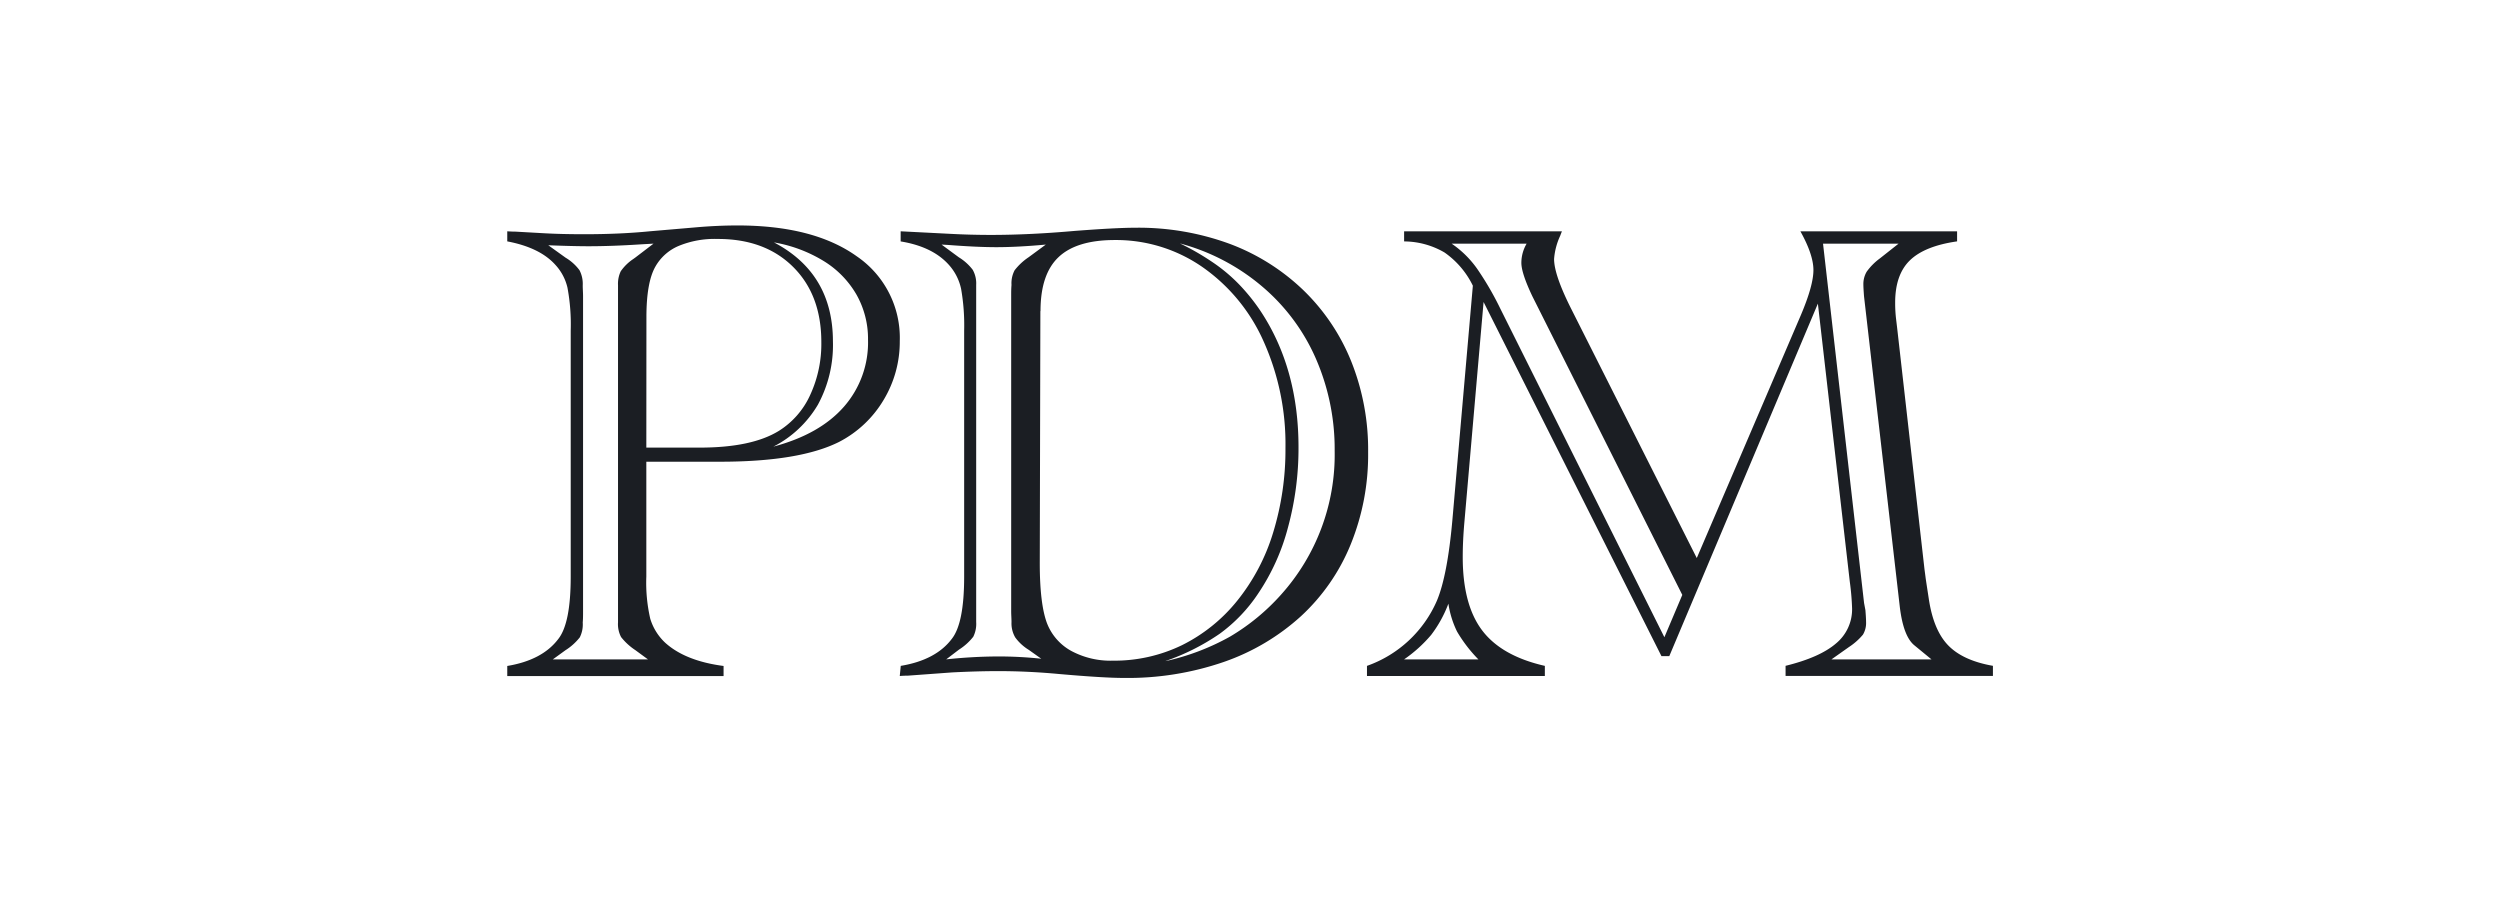
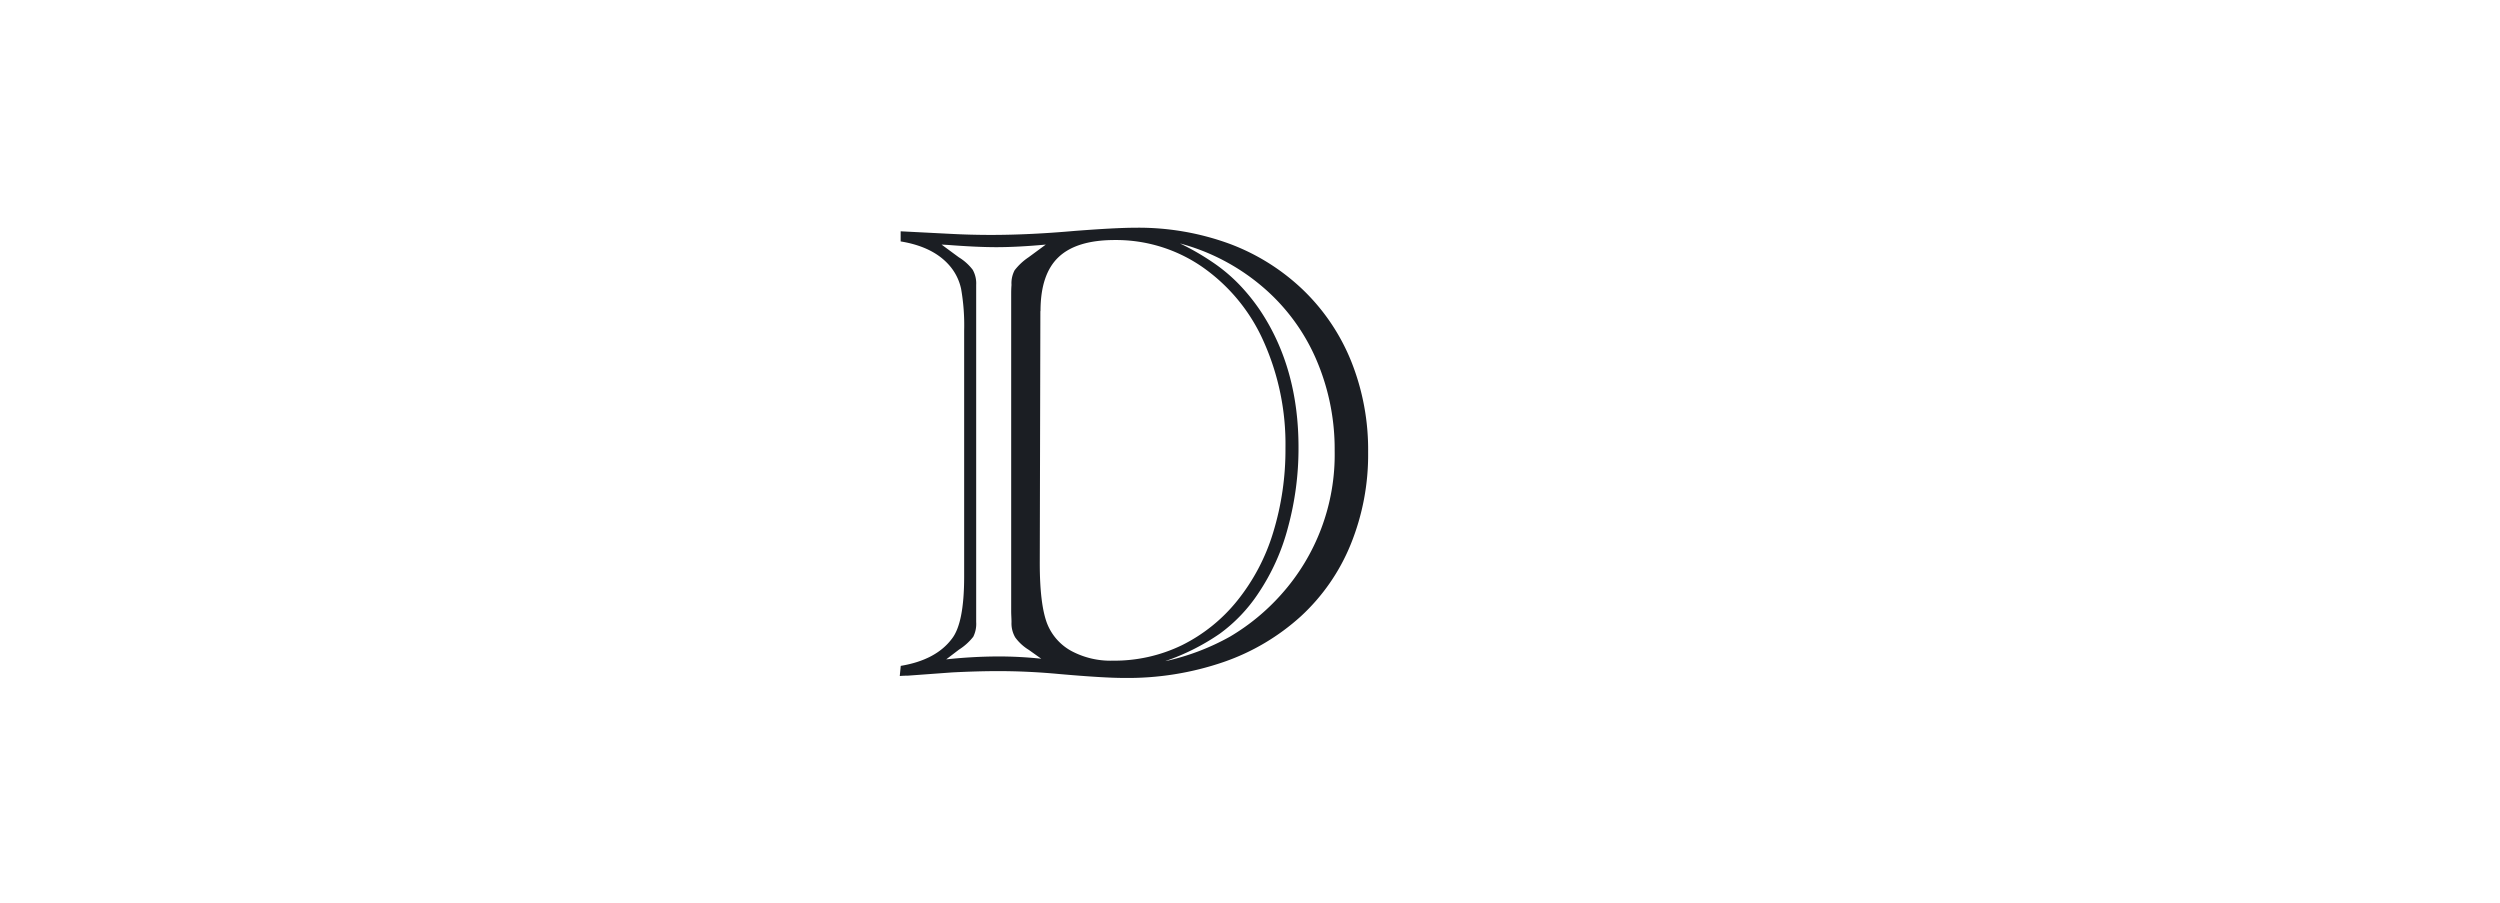
<svg xmlns="http://www.w3.org/2000/svg" viewBox="0 0 538.58 194.62">
  <defs>
    <style>.cls-1{fill:#1b1e23;}.cls-2{fill:none;}</style>
  </defs>
  <g id="レイヤー_2" data-name="レイヤー 2">
    <g id="layout">
-       <path class="cls-1" d="M139.24,99.45v24.77a34.6,34.6,0,0,0,.85,9.09,11.77,11.77,0,0,0,3.22,5.16q4.35,3.93,12.57,5v2.18h-46.6v-2.18q7.57-1.26,11-5.82c1.78-2.25,2.67-6.71,2.67-13.41v-53a43.27,43.27,0,0,0-.7-9.27,10.85,10.85,0,0,0-2.6-4.91C117.42,54.58,114,52.9,109.28,52V49.83c.7.05,1.28.07,1.75.07l6.18.35c2.48.14,5.35.21,8.63.21q7.78,0,14.11-.63l9.82-.84q4.77-.42,9.12-.42,16.37,0,25.66,6.63a21.25,21.25,0,0,1,9.29,18.28,24.27,24.27,0,0,1-3.5,12.71,23.93,23.93,0,0,1-9.55,9q-8.49,4.27-25.62,4.28H139.24Zm-20.14,42.6h20.49l-2.73-2a13,13,0,0,1-3.06-2.81,6,6,0,0,1-.66-3.16c0-.75,0-1.25,0-1.51s0-.53,0-.81v-68q0-.42,0-.84c0-.28,0-.78,0-1.48a6.27,6.27,0,0,1,.59-3,10,10,0,0,1,2.64-2.6l.49-.35,3.93-3-2.53.14c-4.26.28-8.09.42-11.51.42q-3.15,0-8.63-.21l3.72,2.67a10.3,10.3,0,0,1,3,2.7,6.39,6.39,0,0,1,.7,3.26c0,.8.07,1.57.07,2.32v68c0,.75,0,1.52-.07,2.32a6.21,6.21,0,0,1-.63,3.19,12.21,12.21,0,0,1-3.09,2.78Zm20.14-45.62h11.51q11.16,0,17-3.58a17.73,17.73,0,0,0,6.77-7.72,26.17,26.17,0,0,0,2.42-11.44q0-10.17-6.1-16.21t-16.29-6A20.23,20.23,0,0,0,146.16,53a10.4,10.4,0,0,0-5,4.49q-1.89,3.38-1.9,10.74Zm27.37-.21q10-2.66,15.2-8.6A21,21,0,0,0,187,73.2a19.33,19.33,0,0,0-2.46-9.68,20.51,20.51,0,0,0-7-7.23,30.22,30.22,0,0,0-10.81-4.07q12.7,6.66,12.71,21.33a26.92,26.92,0,0,1-3.23,13.62A23.58,23.58,0,0,1,166.61,96.22Z" />
      <path class="cls-1" d="M193.84,145.63l.21-2.18q7.57-1.26,11-5.82c1.78-2.25,2.66-6.71,2.66-13.41v-53a45.23,45.23,0,0,0-.66-9,11.24,11.24,0,0,0-2.63-5.16q-3.51-3.93-10.39-5.05V49.83l2.74.14,8.21.42c2.66.14,5.52.22,8.56.22q8.2,0,17.83-.85,8.91-.69,13.19-.7a56.94,56.94,0,0,1,20.35,3.47,46.3,46.3,0,0,1,15.83,9.94,44.33,44.33,0,0,1,10.35,15.36,51.3,51.3,0,0,1,3.65,19.59A51.3,51.3,0,0,1,291,117.24a43.15,43.15,0,0,1-10.73,15.51,48.08,48.08,0,0,1-16.64,9.86,63.53,63.53,0,0,1-21.51,3.44q-4.35,0-13.89-.84-6.73-.63-13.13-.63-4.48,0-10,.28l-9.55.7C195.08,145.56,194.49,145.58,193.84,145.63Zm10-3.58a108.58,108.58,0,0,1,11-.63,87.88,87.88,0,0,1,9.48.49L221.63,140a10.16,10.16,0,0,1-2.91-2.67,6,6,0,0,1-.81-3.3c0-.8-.07-1.57-.07-2.32v-68c0-.75,0-1.52.07-2.32a6,6,0,0,1,.67-3.16,12.74,12.74,0,0,1,3-2.8l3.72-2.74c-4.12.38-7.67.56-10.67.56q-4.2,0-10.52-.49l-1.27-.07,3.72,2.74a10.87,10.87,0,0,1,3,2.7,6,6,0,0,1,.74,3.26c0,.47,0,.89,0,1.27s0,.72,0,1v68q0,.42,0,1c0,.37,0,.82,0,1.33a6.21,6.21,0,0,1-.63,3.19,12.21,12.21,0,0,1-3.09,2.78Zm20.29-75L224,121.28q0,9,1.61,13.12a11.56,11.56,0,0,0,5.23,5.86,17.86,17.86,0,0,0,8.88,2.07A33.41,33.41,0,0,0,254.62,139a35.47,35.47,0,0,0,11.89-9.55,43.54,43.54,0,0,0,7.76-14.7,60.82,60.82,0,0,0,2.66-18.25,54.07,54.07,0,0,0-4.73-23,38.59,38.59,0,0,0-13.2-16,32.61,32.61,0,0,0-18.84-5.79q-8.22,0-12.11,3.68T224.16,67Zm27,75.37A50.92,50.92,0,0,0,265,137.14a46.33,46.33,0,0,0,10.95-9,45.12,45.12,0,0,0,11.58-31,48.76,48.76,0,0,0-4.07-19.93,42.74,42.74,0,0,0-11.69-15.61,45.53,45.53,0,0,0-17.58-9.16,54.51,54.51,0,0,1,7.13,4.11,35.75,35.75,0,0,1,5.89,5,42.07,42.07,0,0,1,4.46,5.62q8.07,12.29,8.07,29.19a64.84,64.84,0,0,1-2.25,17.2A46.45,46.45,0,0,1,271,127.94a33.75,33.75,0,0,1-8.25,8.6A48.16,48.16,0,0,1,251.11,142.4Z" />
-       <path class="cls-1" d="M359.62,141.35h-1.69L319.61,65.06l-4.14,47.51c-.23,2.63-.35,5.1-.35,7.44q0,10.26,4.18,15.79t13.51,7.65v2.18H294.49v-2.18a25.76,25.76,0,0,0,15.09-14.1q2.24-5.4,3.3-17.2l4.42-50.6a18.68,18.68,0,0,0-6.11-7.16,17.42,17.42,0,0,0-8.7-2.38V49.83h34c-.19.47-.31.78-.35.91a14.47,14.47,0,0,0-1.34,5.06q0,3.36,3.58,10.52l27.16,53.9L388,67.8q2.67-6.31,2.67-9.62t-2.81-8.35h33.76V52q-7,1-10.18,4.1t-3.16,9.16a28.86,28.86,0,0,0,.21,3.58l.21,1.76,5.9,52.07q.14,1,.24,1.83c.07.51.3,2,.67,4.42q1,6.81,4.18,10.1t9.65,4.42v2.18H384.67v-2.18q7.36-1.81,10.84-4.8A9.52,9.52,0,0,0,399,131.1a55.53,55.53,0,0,0-.49-5.75l-6.88-59.94Zm-41.13.7a30.53,30.53,0,0,1-4.6-6,20.63,20.63,0,0,1-1.86-6,26.25,26.25,0,0,1-3.72,6.74,29.72,29.72,0,0,1-5.82,5.26Zm40.07-4.77,3.86-9.12L330.14,63.87q-2.38-5-2.39-7.23a8.21,8.21,0,0,1,1.13-4.14H312.74a21.51,21.51,0,0,1,5.89,6,65.64,65.64,0,0,1,4.56,7.94Zm36,4.77h21.54l-3.65-3q-2.38-1.89-3.16-8.21l-7.72-67c-.09-1.22-.14-2.06-.14-2.53a5.23,5.23,0,0,1,.71-2.77A12.79,12.79,0,0,1,405,55.66l4-3.16H392.74l8.84,77.41.29,1.54c.09,1.13.14,2,.14,2.53a4.89,4.89,0,0,1-.67,2.74,13.62,13.62,0,0,1-3,2.66Z" />
-       <rect class="cls-2" width="538.58" height="194.62" />
    </g>
  </g>
</svg>